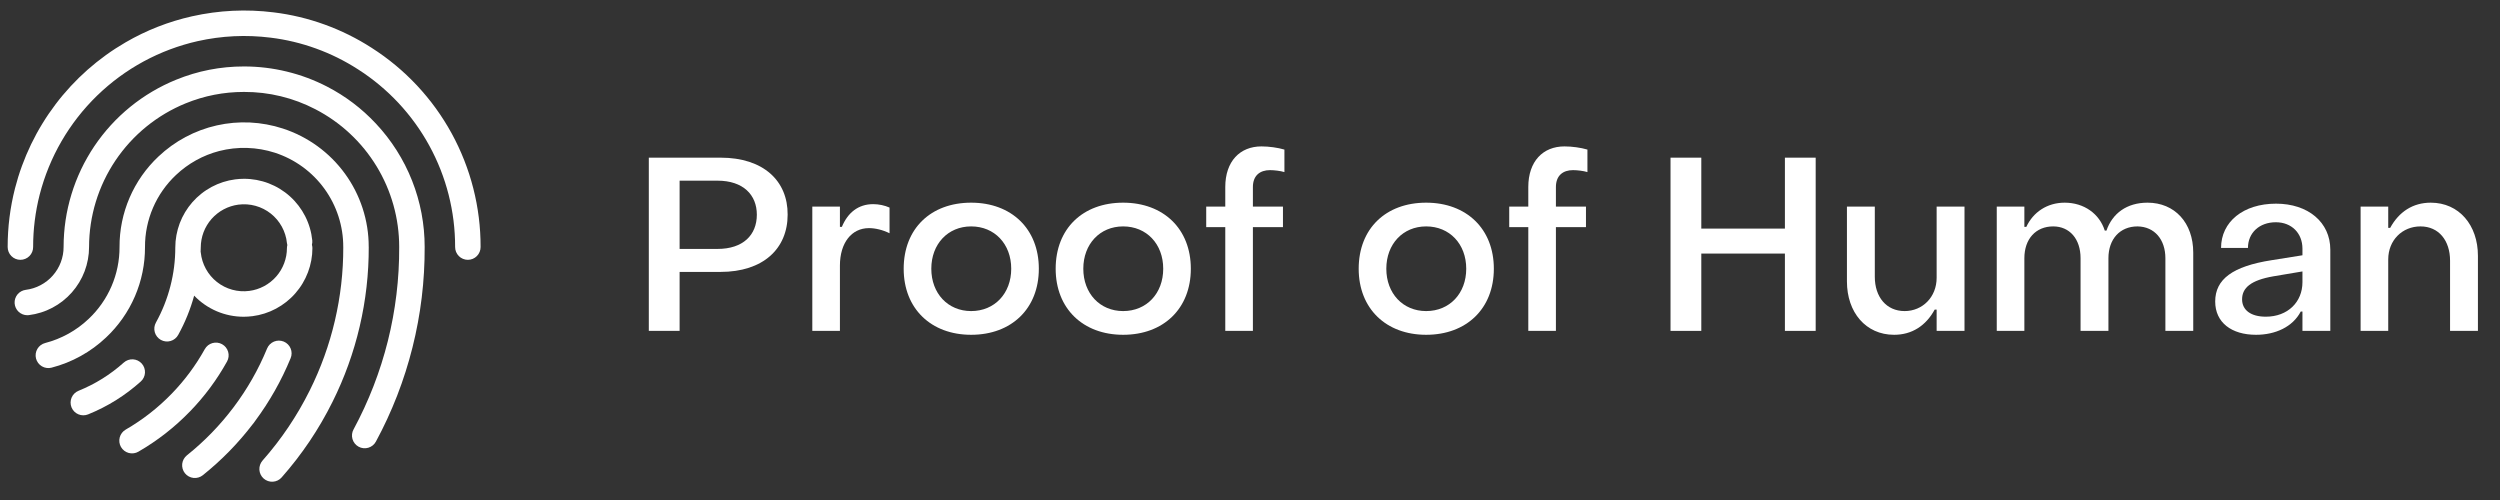
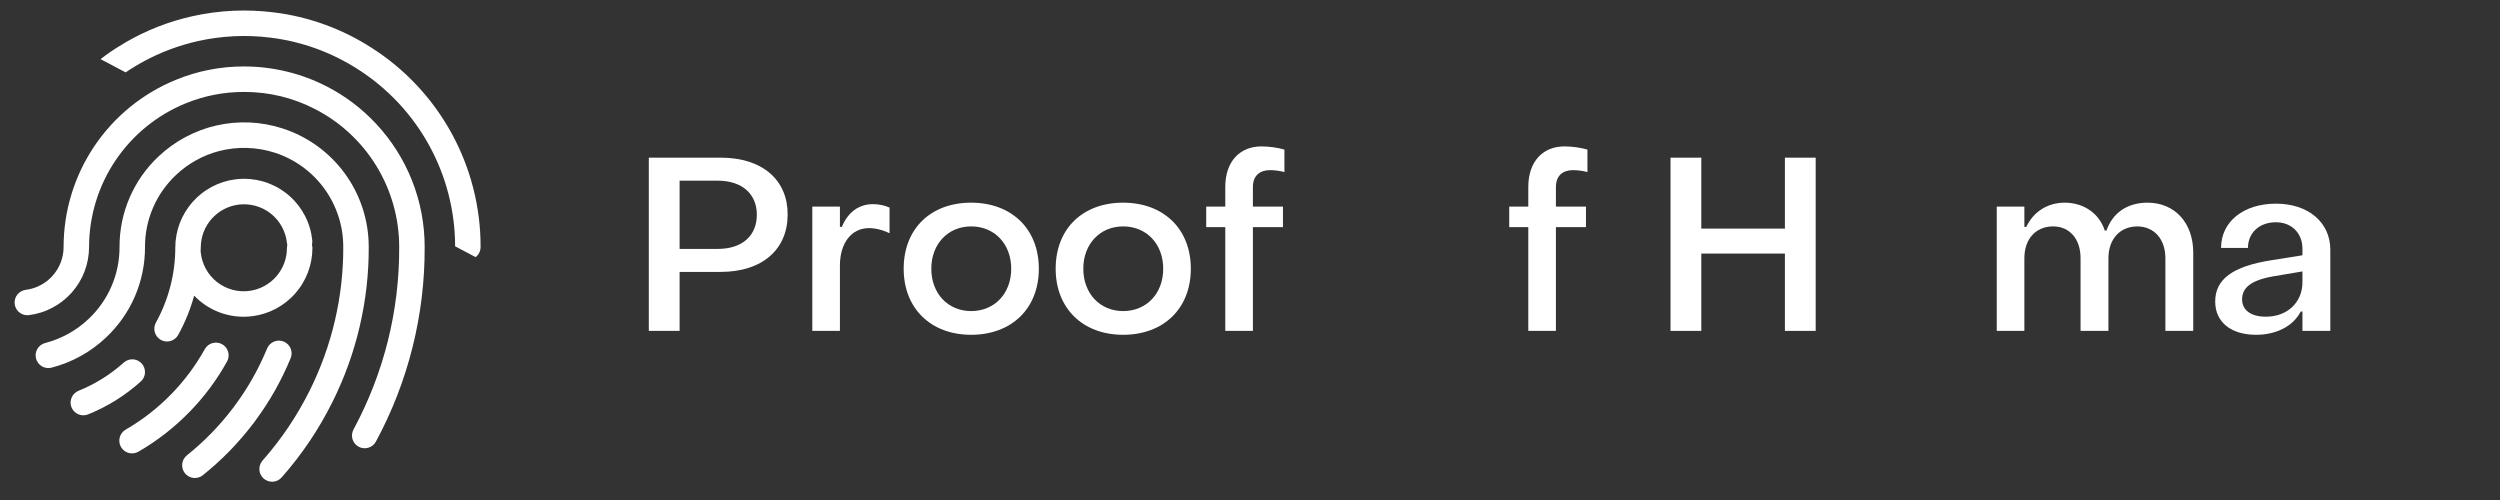
<svg xmlns="http://www.w3.org/2000/svg" width="1500" zoomAndPan="magnify" viewBox="0 0 1125 225" height="300" preserveAspectRatio="xMidYMid meet" version="1.0">
  <rect x="0" y="0" width="1125" height="225" fill="#333333" stroke="none" />
  <defs>
    <clipPath id="6f7b37caca">
-       <path d="M 3.523 4.578 L 216.473 4.578 L 216.473 117 L 3.523 117 Z M 3.523 4.578 " clip-rule="nonzero" />
+       <path d="M 3.523 4.578 L 216.473 4.578 L 216.473 117 Z M 3.523 4.578 " clip-rule="nonzero" />
    </clipPath>
  </defs>
  <path fill="#ffffff" d="M 291.965 148.898 L 305.824 148.898 L 305.824 122.363 L 324.191 122.363 C 343.438 122.363 354.438 111.902 354.438 96.602 C 354.543 81.406 343.551 70.949 324.297 70.949 L 291.965 70.949 Z M 305.824 112.016 L 305.824 81.301 L 322.875 81.301 C 334.418 81.301 340.578 87.676 340.578 96.602 C 340.578 105.742 334.418 112.016 322.875 112.016 Z M 305.824 112.016 " fill-opacity="1" fill-rule="nonzero" />
  <path fill="#ffffff" d="M 365.539 148.898 L 377.965 148.898 L 377.965 119.504 C 377.965 109.371 383.129 102.652 391.047 102.652 C 393.801 102.652 397.207 103.426 400.293 104.965 L 400.293 93.406 C 398.09 92.418 395.449 91.867 392.918 91.867 C 386.215 91.867 381.484 95.715 378.836 102.102 L 377.965 102.102 L 377.965 92.969 L 365.539 92.969 Z M 365.539 148.898 " fill-opacity="1" fill-rule="nonzero" />
  <path fill="#ffffff" d="M 437.016 150.656 C 455.164 150.656 467.477 138.883 467.477 120.93 C 467.477 102.988 455.164 91.203 437.016 91.203 C 418.863 91.203 406.656 102.871 406.656 120.93 C 406.656 138.883 418.977 150.656 437.016 150.656 Z M 437.016 139.984 C 426.562 139.984 419.09 132.047 419.09 120.93 C 419.09 109.809 426.562 101.883 437.016 101.883 C 447.57 101.883 455.051 109.809 455.051 120.93 C 455.051 132.047 447.57 139.984 437.016 139.984 Z M 437.016 139.984 " fill-opacity="1" fill-rule="nonzero" />
  <path fill="#ffffff" d="M 505.41 150.656 C 523.562 150.656 535.875 138.883 535.875 120.93 C 535.875 102.988 523.562 91.203 505.41 91.203 C 487.262 91.203 475.051 102.871 475.051 120.93 C 475.051 138.883 487.375 150.656 505.41 150.656 Z M 505.41 139.984 C 494.961 139.984 487.488 132.047 487.488 120.93 C 487.488 109.809 494.961 101.883 505.41 101.883 C 515.969 101.883 523.449 109.809 523.449 120.93 C 523.449 132.047 515.969 139.984 505.41 139.984 Z M 505.41 139.984 " fill-opacity="1" fill-rule="nonzero" />
  <path fill="#ffffff" d="M 551.375 148.898 L 563.805 148.898 L 563.805 102.215 L 577.332 102.215 L 577.332 92.969 L 563.805 92.969 L 563.805 84.16 C 563.805 78.98 566.992 76.559 571.504 76.559 C 573.371 76.559 576.23 76.891 577.988 77.441 L 577.988 67.312 C 575.023 66.438 571.059 65.883 567.648 65.883 C 557.977 65.883 551.375 72.594 551.375 84.16 L 551.375 92.969 L 542.797 92.969 L 542.797 102.215 L 551.375 102.215 Z M 551.375 148.898 " fill-opacity="1" fill-rule="nonzero" />
-   <path fill="#ffffff" d="M 641.77 150.656 C 659.918 150.656 672.23 138.883 672.23 120.93 C 672.23 102.988 659.918 91.203 641.77 91.203 C 623.617 91.203 611.41 102.871 611.41 120.93 C 611.41 138.883 623.73 150.656 641.77 150.656 Z M 641.77 139.984 C 631.316 139.984 623.844 132.047 623.844 120.93 C 623.844 109.809 631.316 101.883 641.77 101.883 C 652.324 101.883 659.805 109.809 659.805 120.93 C 659.805 132.047 652.324 139.984 641.77 139.984 Z M 641.77 139.984 " fill-opacity="1" fill-rule="nonzero" />
  <path fill="#ffffff" d="M 687.734 148.898 L 700.16 148.898 L 700.16 102.215 L 713.688 102.215 L 713.688 92.969 L 700.16 92.969 L 700.16 84.16 C 700.16 78.98 703.352 76.559 707.859 76.559 C 709.73 76.559 712.586 76.891 714.344 77.441 L 714.344 67.312 C 711.383 66.438 707.414 65.883 704.004 65.883 C 694.332 65.883 687.734 72.594 687.734 84.16 L 687.734 92.969 L 679.152 92.969 L 679.152 102.215 L 687.734 102.215 Z M 687.734 148.898 " fill-opacity="1" fill-rule="nonzero" />
  <path fill="#ffffff" d="M 751.734 148.898 L 765.586 148.898 L 765.586 114.105 L 803.207 114.105 L 803.207 148.898 L 817.055 148.898 L 817.055 70.949 L 803.207 70.949 L 803.207 102.871 L 765.586 102.871 L 765.586 70.949 L 751.734 70.949 Z M 751.734 148.898 " fill-opacity="1" fill-rule="nonzero" />
-   <path fill="#ffffff" d="M 852.348 150.656 C 860.379 150.656 866.645 146.59 870.613 139.32 L 871.488 139.32 L 871.488 148.898 L 884.027 148.898 L 884.027 92.969 L 871.488 92.969 L 871.488 125.008 C 871.488 133.703 865.109 139.984 857.086 139.984 C 848.836 139.984 843.664 133.598 843.664 124.57 L 843.664 92.969 L 831.121 92.969 L 831.121 126.66 C 831.121 140.535 839.59 150.656 852.348 150.656 Z M 852.348 150.656 " fill-opacity="1" fill-rule="nonzero" />
  <path fill="#ffffff" d="M 898.539 148.898 L 910.965 148.898 L 910.965 116.195 C 910.965 107.5 916.129 101.883 923.941 101.883 C 931.309 101.883 936.254 107.5 936.254 116.195 L 936.254 148.898 L 948.793 148.898 L 948.793 116.195 C 948.793 107.605 953.969 101.883 961.887 101.883 C 969.586 101.996 974.426 107.832 974.426 116.195 L 974.426 148.898 L 986.957 148.898 L 986.957 113.668 C 986.957 100.23 978.602 91.203 966.395 91.203 C 957.043 91.203 950.559 96.051 947.91 103.758 L 947.145 103.758 C 944.73 96.164 937.801 91.203 929.105 91.203 C 921.188 91.203 914.922 95.496 911.84 102.102 L 910.965 102.102 L 910.965 92.969 L 898.539 92.969 Z M 898.539 148.898 " fill-opacity="1" fill-rule="nonzero" />
  <path fill="#ffffff" d="M 1015.207 150.656 C 1023.895 150.656 1031.707 147.141 1035.332 140.203 L 1036.102 140.203 L 1036.102 148.898 L 1048.641 148.898 L 1048.641 112.348 C 1048.641 100.012 1038.637 91.648 1024.227 91.648 C 1009.492 91.648 999.477 99.793 999.477 111.578 L 1011.582 111.578 C 1011.582 104.746 1016.746 100.012 1024.121 100.012 C 1031.27 100.012 1036.102 104.965 1036.102 111.902 L 1036.102 114.875 L 1022.25 117.082 C 1004.652 119.828 996.84 125.664 996.84 135.688 C 996.84 145.152 1004.215 150.656 1015.207 150.656 Z M 1019.613 142.512 C 1012.898 142.512 1008.941 139.539 1008.941 134.691 C 1008.941 129.52 1012.898 126.109 1023.02 124.34 L 1036.102 122.145 L 1036.102 126.984 C 1036.102 135.906 1029.504 142.512 1019.613 142.512 Z M 1019.613 142.512 " fill-opacity="1" fill-rule="nonzero" />
-   <path fill="#ffffff" d="M 1062.273 148.898 L 1074.703 148.898 L 1074.703 116.746 C 1074.703 108.051 1081.082 101.883 1089.215 101.883 C 1097.465 101.883 1102.527 108.27 1102.527 117.301 L 1102.527 148.898 L 1115.066 148.898 L 1115.066 115.094 C 1115.066 101.332 1106.598 91.203 1093.84 91.203 C 1085.809 91.203 1079.543 95.277 1075.574 102.551 L 1074.703 102.551 L 1074.703 92.969 L 1062.273 92.969 Z M 1062.273 148.898 " fill-opacity="1" fill-rule="nonzero" />
  <g clip-path="url(#6f7b37caca)">
    <path fill="#ffffff" d="M 167.238 21.523 L 167.227 21.516 C 160.574 17.23 153.531 13.742 146.094 11.051 C 138.656 8.359 131.012 6.527 123.156 5.566 C 110.812 4.031 98.57 4.621 86.434 7.332 C 75.867 9.707 65.902 13.609 56.539 19.043 C 53.484 20.812 50.523 22.727 47.66 24.793 C 44.797 26.859 42.043 29.059 39.395 31.395 C 36.75 33.734 34.227 36.199 31.828 38.785 C 29.43 41.375 27.16 44.078 25.031 46.891 C 22.898 49.707 20.91 52.613 19.07 55.629 C 17.223 58.637 15.535 61.734 14 64.91 C 12.469 68.094 11.094 71.34 9.883 74.656 C 8.668 77.973 7.629 81.34 6.75 84.758 L 6.75 84.766 C 4.547 93.422 3.445 102.219 3.449 111.148 C 3.445 111.527 3.477 111.902 3.555 112.27 C 3.625 112.645 3.727 113.004 3.875 113.355 C 4.016 113.703 4.191 114.039 4.402 114.352 C 4.609 114.664 4.844 114.961 5.113 115.227 C 5.379 115.492 5.668 115.734 5.984 115.945 C 6.297 116.156 6.625 116.332 6.977 116.48 C 7.324 116.625 7.684 116.734 8.055 116.809 C 8.426 116.883 8.801 116.922 9.176 116.922 C 9.559 116.922 9.93 116.883 10.301 116.809 C 10.672 116.734 11.031 116.625 11.379 116.48 C 11.73 116.332 12.059 116.156 12.375 115.945 C 12.688 115.734 12.977 115.492 13.242 115.227 C 13.512 114.961 13.746 114.664 13.957 114.352 C 14.168 114.039 14.34 113.703 14.484 113.355 C 14.629 113.004 14.734 112.645 14.805 112.27 C 14.879 111.902 14.914 111.527 14.91 111.148 C 14.906 103.176 15.887 95.324 17.852 87.598 L 17.855 87.594 C 18.395 85.488 19.004 83.402 19.684 81.344 C 20.367 79.277 21.125 77.242 21.945 75.23 C 22.766 73.219 23.66 71.238 24.613 69.285 C 25.574 67.336 26.598 65.418 27.688 63.539 C 28.777 61.66 29.934 59.816 31.148 58.02 C 32.363 56.215 33.641 54.461 34.977 52.746 C 36.316 51.031 37.707 49.367 39.16 47.75 C 40.613 46.129 42.117 44.562 43.676 43.047 C 45.23 41.535 46.844 40.074 48.5 38.672 C 50.16 37.266 51.863 35.918 53.617 34.633 C 55.367 33.344 57.16 32.121 58.996 30.953 C 60.832 29.789 62.707 28.691 64.613 27.656 C 66.527 26.621 68.473 25.652 70.445 24.75 C 72.426 23.848 74.43 23.012 76.465 22.25 C 78.5 21.484 80.559 20.789 82.641 20.168 C 84.723 19.543 86.82 18.992 88.941 18.516 C 99.785 16.094 110.715 15.57 121.734 16.941 C 128.742 17.797 135.555 19.43 142.191 21.832 C 148.824 24.23 155.109 27.34 161.039 31.16 L 161.043 31.16 C 164.391 33.297 167.59 35.629 170.645 38.168 C 173.695 40.703 176.578 43.422 179.289 46.316 C 182 49.219 184.516 52.273 186.844 55.488 C 189.172 58.707 191.289 62.055 193.191 65.539 C 195.098 69.02 196.773 72.609 198.23 76.301 C 199.684 79.996 200.898 83.762 201.879 87.609 C 202.855 91.457 203.594 95.348 204.082 99.285 C 204.57 103.227 204.812 107.176 204.805 111.148 C 204.801 111.527 204.836 111.902 204.906 112.27 C 204.98 112.645 205.086 113.004 205.23 113.355 C 205.375 113.703 205.551 114.039 205.758 114.352 C 205.969 114.664 206.203 114.961 206.469 115.227 C 206.738 115.492 207.023 115.734 207.336 115.945 C 207.652 116.156 207.984 116.332 208.336 116.48 C 208.684 116.625 209.039 116.734 209.414 116.809 C 209.785 116.883 210.156 116.922 210.535 116.922 C 210.914 116.922 211.289 116.883 211.66 116.809 C 212.027 116.734 212.391 116.625 212.738 116.48 C 213.09 116.332 213.418 116.156 213.73 115.945 C 214.043 115.734 214.336 115.492 214.602 115.227 C 214.871 114.961 215.105 114.664 215.312 114.352 C 215.523 114.039 215.699 113.703 215.84 113.355 C 215.984 113.004 216.09 112.645 216.16 112.27 C 216.234 111.902 216.27 111.527 216.266 111.148 C 216.27 108.926 216.207 106.707 216.07 104.488 C 215.934 102.273 215.734 100.062 215.457 97.855 C 215.184 95.652 214.84 93.461 214.43 91.277 C 214.016 89.094 213.535 86.926 212.988 84.773 C 212.438 82.621 211.828 80.488 211.145 78.375 C 210.461 76.262 209.711 74.168 208.898 72.102 C 208.086 70.035 207.207 67.996 206.266 65.984 C 205.324 63.969 204.32 61.992 203.258 60.043 C 202.188 58.094 201.062 56.18 199.875 54.301 C 198.688 52.426 197.445 50.582 196.145 48.781 C 194.844 46.984 193.488 45.227 192.07 43.512 C 190.66 41.801 189.195 40.129 187.68 38.504 C 186.16 36.887 184.594 35.309 182.977 33.785 C 181.363 32.262 179.699 30.789 177.992 29.371 C 176.281 27.953 174.531 26.586 172.738 25.277 C 170.941 23.969 169.109 22.719 167.238 21.523 Z M 167.238 21.523 " fill-opacity="1" fill-rule="nonzero" />
  </g>
  <path fill="#ffffff" d="M 169.133 55.594 C 162.762 48.785 155.434 43.242 147.152 38.957 L 147.145 38.953 C 141.379 35.984 135.344 33.734 129.039 32.207 C 122.738 30.676 116.344 29.91 109.855 29.906 L 109.73 29.906 C 99.184 29.91 89.023 31.898 79.262 35.875 L 79.25 35.879 C 77.395 36.637 75.562 37.461 73.766 38.348 C 71.969 39.242 70.207 40.199 68.484 41.219 C 66.754 42.238 65.07 43.324 63.422 44.469 C 61.777 45.617 60.172 46.824 58.617 48.09 C 57.062 49.355 55.555 50.676 54.094 52.051 C 52.633 53.43 51.23 54.859 49.879 56.336 C 48.523 57.82 47.227 59.348 45.988 60.926 C 44.746 62.504 43.566 64.125 42.445 65.789 C 41.328 67.449 40.273 69.156 39.281 70.898 C 38.285 72.641 37.355 74.418 36.492 76.23 C 35.637 78.043 34.84 79.883 34.113 81.754 C 33.391 83.625 32.734 85.52 32.152 87.438 C 31.566 89.352 31.051 91.293 30.609 93.25 C 30.168 95.203 29.797 97.176 29.504 99.16 C 29.207 101.145 28.988 103.137 28.84 105.137 C 28.691 107.141 28.617 109.141 28.617 111.148 C 28.617 112.324 28.512 113.488 28.301 114.641 C 28.086 115.797 27.773 116.926 27.359 118.023 C 26.941 119.121 26.43 120.168 25.824 121.176 C 25.219 122.184 24.523 123.125 23.75 124.004 C 22.973 124.887 22.125 125.688 21.203 126.414 C 20.277 127.141 19.297 127.777 18.258 128.324 C 17.223 128.875 16.141 129.324 15.02 129.68 C 13.906 130.031 12.762 130.281 11.598 130.426 C 11.238 130.473 10.887 130.551 10.543 130.664 C 10.195 130.77 9.867 130.914 9.551 131.09 C 9.234 131.262 8.934 131.461 8.656 131.695 C 8.379 131.922 8.125 132.176 7.891 132.457 C 7.66 132.73 7.461 133.031 7.285 133.344 C 7.109 133.66 6.965 133.988 6.855 134.332 C 6.742 134.676 6.66 135.027 6.613 135.387 C 6.57 135.746 6.559 136.109 6.578 136.465 C 6.602 136.828 6.656 137.184 6.746 137.535 C 6.836 137.883 6.957 138.223 7.113 138.551 C 7.266 138.875 7.449 139.184 7.656 139.48 C 7.871 139.77 8.109 140.043 8.371 140.289 C 8.637 140.535 8.918 140.758 9.223 140.949 C 9.527 141.145 9.848 141.309 10.184 141.445 C 10.52 141.578 10.863 141.68 11.219 141.746 C 11.574 141.812 11.934 141.848 12.297 141.848 C 12.535 141.848 12.77 141.836 13.004 141.805 C 13.93 141.688 14.848 141.531 15.758 141.332 C 16.668 141.133 17.566 140.895 18.457 140.613 C 19.344 140.336 20.219 140.012 21.078 139.656 C 21.938 139.297 22.777 138.898 23.602 138.465 C 24.43 138.027 25.227 137.555 26.012 137.047 C 26.793 136.539 27.547 136 28.277 135.422 C 29.012 134.844 29.715 134.238 30.391 133.598 C 31.07 132.961 31.719 132.289 32.332 131.594 C 32.949 130.895 33.535 130.168 34.086 129.414 C 34.637 128.664 35.152 127.891 35.637 127.094 C 36.117 126.297 36.562 125.48 36.969 124.641 C 37.375 123.801 37.746 122.949 38.074 122.078 C 38.402 121.207 38.695 120.32 38.945 119.422 C 39.195 118.527 39.402 117.617 39.57 116.703 C 39.738 115.785 39.867 114.867 39.953 113.938 C 40.035 113.012 40.078 112.082 40.078 111.148 C 40.078 109.426 40.145 107.703 40.273 105.984 C 40.402 104.27 40.594 102.559 40.848 100.855 C 41.102 99.148 41.422 97.457 41.801 95.777 C 42.18 94.098 42.621 92.434 43.125 90.785 C 43.629 89.137 44.195 87.508 44.816 85.902 C 45.441 84.297 46.121 82.719 46.863 81.16 C 47.605 79.605 48.402 78.078 49.254 76.582 C 50.109 75.086 51.016 73.625 51.977 72.195 C 52.941 70.762 53.953 69.371 55.016 68.02 C 56.082 66.664 57.195 65.348 58.355 64.078 C 59.52 62.805 60.727 61.578 61.977 60.395 C 63.23 59.215 64.523 58.078 65.859 56.992 C 67.199 55.902 68.57 54.867 69.988 53.879 C 71.398 52.895 72.848 51.965 74.332 51.082 C 75.812 50.207 77.324 49.383 78.867 48.617 C 80.41 47.848 81.98 47.145 83.578 46.492 L 83.582 46.492 C 91.969 43.078 100.691 41.371 109.746 41.371 L 109.805 41.367 L 109.859 41.371 C 115.43 41.355 120.926 42 126.34 43.316 C 131.754 44.625 136.934 46.57 141.883 49.137 C 144.715 50.602 147.434 52.25 150.039 54.082 C 152.645 55.914 155.113 57.922 157.441 60.09 C 159.777 62.266 161.945 64.586 163.961 67.055 C 165.973 69.527 167.805 72.121 169.465 74.844 C 171.121 77.566 172.586 80.387 173.855 83.312 C 175.125 86.23 176.188 89.227 177.051 92.297 C 177.91 95.367 178.559 98.477 178.988 101.633 C 179.422 104.789 179.641 107.961 179.637 111.148 C 179.672 118.281 179.262 125.387 178.406 132.465 C 177.551 139.547 176.262 146.547 174.531 153.465 C 172.797 160.383 170.645 167.168 168.062 173.812 C 165.484 180.461 162.5 186.926 159.113 193.199 C 158.93 193.531 158.777 193.875 158.66 194.234 C 158.547 194.59 158.465 194.961 158.426 195.336 C 158.379 195.711 158.375 196.09 158.406 196.461 C 158.441 196.84 158.508 197.211 158.613 197.574 C 158.715 197.938 158.855 198.285 159.027 198.621 C 159.203 198.957 159.406 199.27 159.641 199.566 C 159.879 199.859 160.145 200.133 160.43 200.375 C 160.719 200.617 161.027 200.832 161.359 201.012 C 161.691 201.195 162.035 201.34 162.398 201.457 C 162.758 201.566 163.125 201.645 163.504 201.688 C 163.879 201.727 164.254 201.727 164.633 201.695 C 165.004 201.66 165.375 201.594 165.738 201.484 C 166.098 201.375 166.449 201.238 166.781 201.059 C 167.117 200.883 167.434 200.68 167.727 200.441 C 168.02 200.203 168.289 199.938 168.527 199.648 C 168.77 199.355 168.977 199.047 169.156 198.715 C 172.781 192.02 175.965 185.121 178.723 178.027 C 181.477 170.93 183.781 163.691 185.629 156.309 C 187.477 148.926 188.863 141.457 189.777 133.902 C 190.691 126.344 191.129 118.762 191.098 111.148 C 191.102 106.035 190.625 100.969 189.676 95.941 C 188.719 90.918 187.305 86.031 185.422 81.273 C 183.543 76.52 181.23 71.98 178.492 67.664 C 175.754 63.344 172.633 59.32 169.133 55.594 Z M 169.133 55.594 " fill-opacity="1" fill-rule="nonzero" />
  <path fill="#ffffff" d="M 165.934 111.148 C 165.934 111.102 165.922 111.059 165.918 111.012 C 165.918 109.547 165.863 108.086 165.75 106.625 C 165.633 105.164 165.461 103.711 165.23 102.266 C 165 100.816 164.715 99.383 164.371 97.957 C 164.027 96.535 163.629 95.125 163.18 93.734 C 162.723 92.34 162.215 90.965 161.656 89.613 C 161.094 88.262 160.484 86.934 159.816 85.625 C 159.148 84.324 158.438 83.047 157.672 81.797 C 156.906 80.547 156.09 79.332 155.227 78.145 C 154.371 76.961 153.461 75.812 152.508 74.699 C 151.559 73.586 150.562 72.512 149.531 71.477 C 148.496 70.441 147.418 69.449 146.305 68.496 C 145.191 67.543 144.039 66.641 142.855 65.777 C 141.672 64.918 140.457 64.105 139.203 63.34 C 137.957 62.574 136.68 61.859 135.371 61.195 C 134.07 60.527 132.738 59.914 131.387 59.355 C 130.031 58.793 128.66 58.289 127.27 57.836 C 124.879 57.055 122.453 56.438 119.98 55.988 C 117.508 55.531 115.016 55.242 112.508 55.125 C 109.996 55.008 107.492 55.055 104.988 55.273 C 102.488 55.492 100.008 55.879 97.559 56.43 C 95.109 56.98 92.703 57.691 90.352 58.566 C 87.996 59.445 85.711 60.473 83.492 61.656 C 81.277 62.836 79.148 64.16 77.109 65.629 C 75.07 67.102 73.141 68.699 71.316 70.422 C 68.535 73.039 66.051 75.902 63.859 79.023 C 61.672 82.145 59.824 85.461 58.312 88.965 C 56.805 92.469 55.668 96.086 54.906 99.824 C 54.145 103.559 53.773 107.336 53.789 111.152 C 53.801 114.184 53.504 117.184 52.895 120.156 C 52.289 123.133 51.387 126.012 50.184 128.801 C 48.984 131.586 47.516 134.223 45.77 136.703 C 44.031 139.188 42.051 141.469 39.84 143.547 C 37.098 146.145 34.074 148.355 30.773 150.188 C 27.469 152.016 23.988 153.406 20.332 154.355 C 19.965 154.445 19.613 154.574 19.273 154.738 C 18.938 154.898 18.617 155.094 18.316 155.32 C 18.016 155.543 17.738 155.801 17.488 156.078 C 17.234 156.359 17.016 156.66 16.824 156.988 C 16.633 157.312 16.473 157.652 16.352 158.004 C 16.227 158.359 16.137 158.723 16.086 159.098 C 16.035 159.469 16.016 159.844 16.035 160.219 C 16.055 160.594 16.117 160.965 16.207 161.328 C 16.301 161.691 16.43 162.047 16.594 162.387 C 16.758 162.723 16.953 163.043 17.176 163.348 C 17.402 163.645 17.656 163.922 17.938 164.172 C 18.219 164.422 18.52 164.645 18.84 164.836 C 19.168 165.027 19.508 165.184 19.859 165.309 C 20.215 165.434 20.582 165.523 20.953 165.574 C 21.324 165.629 21.699 165.645 22.074 165.625 C 22.449 165.602 22.824 165.547 23.184 165.453 C 27.781 164.266 32.16 162.516 36.316 160.215 C 40.473 157.918 44.273 155.133 47.723 151.871 C 50.5 149.262 52.988 146.391 55.176 143.27 C 57.367 140.148 59.215 136.836 60.723 133.332 C 62.23 129.828 63.367 126.211 64.129 122.473 C 64.891 118.734 65.262 114.965 65.25 111.148 C 65.238 108.113 65.535 105.109 66.141 102.137 C 66.75 99.164 67.652 96.285 68.852 93.5 C 70.051 90.707 71.523 88.07 73.266 85.59 C 75.008 83.105 76.984 80.824 79.195 78.746 C 81.93 76.164 84.938 73.957 88.227 72.129 C 91.512 70.305 94.977 68.918 98.613 67.965 C 102.75 66.906 106.949 66.438 111.219 66.57 C 115.488 66.699 119.652 67.422 123.715 68.73 C 124.824 69.094 125.918 69.496 126.996 69.945 C 128.074 70.391 129.137 70.879 130.176 71.41 C 131.215 71.941 132.23 72.512 133.23 73.125 C 134.223 73.73 135.195 74.383 136.137 75.07 C 137.082 75.754 137.996 76.477 138.883 77.234 C 139.773 77.992 140.625 78.789 141.453 79.613 C 142.277 80.438 143.07 81.297 143.828 82.188 C 144.586 83.074 145.305 83.992 145.988 84.934 C 146.676 85.879 147.324 86.852 147.93 87.848 C 148.539 88.844 149.113 89.863 149.637 90.902 C 150.168 91.945 150.652 93.004 151.102 94.086 C 151.547 95.164 151.949 96.258 152.309 97.371 C 152.668 98.48 152.98 99.605 153.254 100.738 C 153.523 101.875 153.75 103.02 153.93 104.176 C 154.113 105.328 154.246 106.488 154.336 107.652 C 154.426 108.812 154.465 109.98 154.465 111.148 L 154.473 111.211 C 154.5 122.398 153.238 133.441 150.691 144.336 C 148.141 155.227 144.371 165.68 139.383 175.695 L 139.379 175.703 C 133.688 187.152 126.613 197.664 118.148 207.246 C 117.898 207.531 117.68 207.832 117.492 208.16 C 117.301 208.484 117.145 208.828 117.023 209.184 C 116.898 209.535 116.812 209.902 116.766 210.277 C 116.711 210.648 116.699 211.023 116.723 211.398 C 116.746 211.773 116.805 212.145 116.902 212.508 C 116.996 212.871 117.125 213.223 117.293 213.562 C 117.457 213.902 117.656 214.219 117.883 214.52 C 118.113 214.816 118.367 215.094 118.648 215.344 C 118.93 215.59 119.238 215.809 119.562 216 C 119.887 216.188 120.227 216.344 120.586 216.469 C 120.938 216.59 121.305 216.676 121.68 216.727 C 122.051 216.777 122.426 216.789 122.805 216.766 C 123.176 216.742 123.547 216.684 123.91 216.586 C 124.273 216.488 124.625 216.359 124.965 216.195 C 125.301 216.027 125.621 215.828 125.922 215.602 C 126.219 215.375 126.492 215.121 126.742 214.836 C 135.871 204.5 143.508 193.152 149.641 180.809 L 149.648 180.797 C 152.336 175.406 154.699 169.883 156.742 164.215 C 158.785 158.551 160.488 152.785 161.859 146.922 C 163.23 141.059 164.258 135.137 164.938 129.152 C 165.621 123.172 165.953 117.172 165.934 111.148 Z M 165.934 111.148 " fill-opacity="1" fill-rule="nonzero" />
  <path fill="#ffffff" d="M 114.848 189.387 C 121.332 180.648 126.641 171.25 130.785 161.191 C 130.934 160.844 131.039 160.484 131.113 160.117 C 131.188 159.746 131.223 159.375 131.223 159 C 131.223 158.621 131.188 158.25 131.113 157.879 C 131.035 157.508 130.93 157.152 130.781 156.805 C 130.637 156.457 130.461 156.129 130.254 155.812 C 130.043 155.5 129.805 155.211 129.539 154.949 C 129.27 154.68 128.984 154.441 128.668 154.234 C 128.355 154.023 128.023 153.848 127.676 153.703 C 127.328 153.562 126.969 153.453 126.602 153.383 C 126.23 153.309 125.859 153.27 125.48 153.273 C 125.102 153.273 124.734 153.312 124.363 153.387 C 123.992 153.461 123.637 153.57 123.289 153.715 C 122.941 153.855 122.609 154.035 122.297 154.246 C 121.984 154.453 121.699 154.695 121.43 154.961 C 121.164 155.227 120.93 155.52 120.719 155.832 C 120.512 156.145 120.336 156.477 120.191 156.824 C 116.305 166.258 111.293 175.055 105.156 183.211 C 99.055 191.324 92.039 198.555 84.105 204.898 C 83.816 205.133 83.547 205.395 83.305 205.684 C 83.062 205.969 82.848 206.281 82.668 206.609 C 82.488 206.938 82.34 207.285 82.227 207.645 C 82.113 208 82.035 208.367 81.992 208.742 C 81.953 209.113 81.949 209.488 81.98 209.863 C 82.012 210.238 82.078 210.609 82.188 210.965 C 82.293 211.328 82.43 211.676 82.602 212.012 C 82.777 212.344 82.98 212.66 83.215 212.953 C 83.449 213.246 83.711 213.512 84 213.758 C 84.285 214 84.598 214.211 84.926 214.391 C 85.258 214.574 85.602 214.719 85.961 214.836 C 86.316 214.949 86.684 215.027 87.059 215.066 C 87.43 215.109 87.805 215.113 88.18 215.078 C 88.555 215.047 88.926 214.977 89.285 214.871 C 89.645 214.77 89.992 214.629 90.328 214.457 C 90.66 214.281 90.977 214.082 91.27 213.848 C 99.719 207.082 107.23 199.398 113.797 190.793 C 113.832 190.758 113.859 190.715 113.891 190.68 C 113.977 190.594 114.043 190.5 114.117 190.414 C 114.344 190.152 114.543 189.871 114.719 189.574 C 114.754 189.508 114.812 189.453 114.848 189.387 Z M 114.848 189.387 " fill-opacity="1" fill-rule="nonzero" />
  <path fill="#ffffff" d="M 85.535 185.098 C 92.074 178.352 97.621 170.871 102.18 162.656 C 102.363 162.328 102.512 161.984 102.621 161.629 C 102.734 161.27 102.812 160.902 102.855 160.531 C 102.895 160.156 102.898 159.789 102.867 159.41 C 102.836 159.035 102.77 158.672 102.664 158.312 C 102.559 157.949 102.422 157.602 102.25 157.27 C 102.078 156.938 101.871 156.625 101.641 156.332 C 101.406 156.039 101.148 155.77 100.859 155.531 C 100.57 155.289 100.266 155.074 99.938 154.891 C 99.613 154.707 99.27 154.562 98.91 154.445 C 98.555 154.332 98.191 154.254 97.816 154.207 C 97.445 154.168 97.074 154.16 96.699 154.188 C 96.324 154.219 95.957 154.285 95.598 154.387 C 95.234 154.488 94.887 154.625 94.555 154.797 C 94.219 154.965 93.906 155.168 93.609 155.398 C 93.316 155.629 93.047 155.887 92.805 156.176 C 92.562 156.461 92.344 156.766 92.164 157.09 C 88.09 164.426 83.141 171.098 77.305 177.121 L 77.293 177.133 C 71.129 183.496 64.219 188.898 56.547 193.328 C 56.223 193.516 55.918 193.738 55.637 193.984 C 55.352 194.234 55.094 194.504 54.867 194.805 C 54.637 195.102 54.441 195.422 54.273 195.758 C 54.105 196.098 53.973 196.449 53.879 196.809 C 53.781 197.172 53.719 197.543 53.695 197.918 C 53.668 198.293 53.684 198.668 53.73 199.043 C 53.781 199.414 53.867 199.777 53.984 200.137 C 54.105 200.492 54.262 200.832 54.449 201.16 C 54.641 201.484 54.855 201.789 55.105 202.07 C 55.352 202.355 55.625 202.613 55.922 202.84 C 56.223 203.07 56.539 203.266 56.879 203.434 C 57.215 203.598 57.566 203.734 57.93 203.832 C 58.297 203.926 58.664 203.988 59.039 204.012 C 59.414 204.035 59.789 204.023 60.164 203.977 C 60.535 203.926 60.898 203.84 61.258 203.723 C 61.609 203.598 61.953 203.445 62.281 203.258 C 70.867 198.293 78.613 192.246 85.512 185.117 Z M 85.535 185.098 " fill-opacity="1" fill-rule="nonzero" />
  <path fill="#ffffff" d="M 63.789 163.602 C 63.539 163.32 63.262 163.066 62.965 162.844 C 62.66 162.613 62.34 162.418 62 162.254 C 61.664 162.094 61.309 161.965 60.945 161.871 C 60.582 161.777 60.211 161.723 59.832 161.699 C 59.461 161.68 59.086 161.695 58.715 161.746 C 58.34 161.805 57.977 161.891 57.621 162.016 C 57.27 162.141 56.93 162.297 56.602 162.492 C 56.277 162.68 55.977 162.902 55.695 163.156 C 49.656 168.566 42.879 172.797 35.363 175.844 C 35.012 175.984 34.68 176.16 34.363 176.363 C 34.043 176.57 33.754 176.805 33.484 177.07 C 33.215 177.332 32.973 177.617 32.758 177.934 C 32.547 178.242 32.367 178.57 32.223 178.918 C 32.074 179.266 31.961 179.625 31.883 179.992 C 31.809 180.363 31.766 180.738 31.762 181.113 C 31.758 181.492 31.793 181.863 31.863 182.234 C 31.934 182.605 32.043 182.965 32.18 183.312 C 32.324 183.664 32.5 183.996 32.707 184.312 C 32.914 184.629 33.148 184.918 33.414 185.188 C 33.68 185.457 33.969 185.695 34.281 185.906 C 34.594 186.117 34.922 186.297 35.27 186.441 C 35.617 186.59 35.977 186.699 36.344 186.777 C 36.715 186.852 37.086 186.891 37.465 186.891 C 37.844 186.895 38.215 186.859 38.586 186.785 C 38.957 186.715 39.316 186.605 39.664 186.465 C 48.418 182.922 56.312 177.996 63.34 171.691 C 63.621 171.441 63.875 171.164 64.102 170.863 C 64.324 170.566 64.52 170.242 64.684 169.902 C 64.844 169.562 64.977 169.211 65.07 168.852 C 65.164 168.484 65.219 168.113 65.242 167.738 C 65.258 167.363 65.246 166.992 65.191 166.617 C 65.141 166.242 65.051 165.883 64.926 165.527 C 64.801 165.172 64.645 164.832 64.453 164.508 C 64.262 164.184 64.039 163.879 63.789 163.602 Z M 63.789 163.602 " fill-opacity="1" fill-rule="nonzero" />
  <path fill="#ffffff" d="M 140.523 108.188 C 140.426 107.242 140.289 106.309 140.109 105.379 C 139.93 104.453 139.703 103.531 139.438 102.621 C 139.176 101.715 138.867 100.82 138.52 99.941 C 138.168 99.059 137.785 98.195 137.355 97.352 C 136.93 96.508 136.465 95.688 135.961 94.883 C 135.457 94.082 134.918 93.305 134.344 92.555 C 133.77 91.805 133.16 91.078 132.52 90.383 C 131.879 89.684 131.207 89.02 130.504 88.391 C 129.801 87.754 129.07 87.152 128.312 86.586 C 127.555 86.023 126.773 85.492 125.965 84.996 C 125.16 84.504 124.332 84.047 123.48 83.629 C 122.633 83.211 121.766 82.832 120.883 82.492 C 120 82.152 119.102 81.859 118.191 81.605 C 117.281 81.348 116.355 81.133 115.426 80.961 C 114.492 80.793 113.559 80.668 112.617 80.582 C 111.676 80.496 110.73 80.453 109.781 80.457 C 108.461 80.461 107.141 80.547 105.828 80.719 C 104.902 80.84 103.992 81 103.086 81.199 C 102.18 81.402 101.281 81.645 100.398 81.93 C 99.516 82.215 98.645 82.535 97.785 82.895 C 96.93 83.258 96.094 83.656 95.277 84.094 C 94.457 84.531 93.656 85.004 92.879 85.516 C 92.102 86.023 91.352 86.562 90.625 87.141 C 89.895 87.719 89.195 88.324 88.52 88.965 C 87.844 89.602 87.203 90.273 86.59 90.969 C 85.973 91.668 85.395 92.395 84.848 93.141 C 84.297 93.891 83.785 94.664 83.309 95.457 C 82.828 96.254 82.387 97.07 81.98 97.91 C 81.574 98.746 81.211 99.598 80.879 100.461 C 80.551 101.332 80.266 102.215 80.016 103.109 C 79.77 104.004 79.559 104.91 79.391 105.82 C 79.223 106.738 79.094 107.656 79.008 108.582 C 78.926 109.504 78.883 110.43 78.883 111.359 C 78.883 117.266 78.148 123.082 76.668 128.805 C 75.191 134.523 73.027 139.969 70.172 145.141 C 69.984 145.469 69.836 145.812 69.719 146.172 C 69.602 146.531 69.52 146.898 69.477 147.273 C 69.43 147.648 69.422 148.023 69.457 148.402 C 69.488 148.777 69.551 149.148 69.656 149.512 C 69.758 149.871 69.895 150.223 70.07 150.559 C 70.242 150.895 70.441 151.211 70.68 151.504 C 70.914 151.801 71.176 152.07 71.461 152.316 C 71.75 152.562 72.059 152.773 72.391 152.957 C 72.719 153.141 73.066 153.289 73.422 153.402 C 73.781 153.516 74.152 153.594 74.523 153.641 C 74.902 153.68 75.273 153.684 75.652 153.656 C 76.031 153.621 76.395 153.555 76.762 153.449 C 77.125 153.344 77.473 153.203 77.809 153.031 C 78.145 152.855 78.457 152.656 78.754 152.414 C 79.047 152.18 79.316 151.918 79.559 151.629 C 79.801 151.34 80.012 151.031 80.195 150.699 C 83.285 145.098 85.68 139.207 87.371 133.035 C 88.812 134.539 90.387 135.883 92.102 137.07 C 93.816 138.254 95.637 139.254 97.551 140.074 C 99.469 140.887 101.449 141.504 103.492 141.918 C 105.535 142.332 107.602 142.539 109.684 142.535 C 110.973 142.531 112.262 142.445 113.543 142.281 C 113.574 142.277 113.605 142.281 113.637 142.273 C 114.562 142.152 115.477 141.992 116.379 141.793 C 117.285 141.59 118.184 141.348 119.07 141.062 C 119.953 140.777 120.824 140.457 121.68 140.098 C 122.535 139.734 123.371 139.332 124.191 138.898 C 125.008 138.461 125.809 137.988 126.586 137.477 C 127.363 136.969 128.117 136.43 128.844 135.855 C 129.574 135.273 130.273 134.664 130.949 134.027 C 131.621 133.391 132.262 132.719 132.875 132.023 C 133.492 131.324 134.07 130.598 134.617 129.852 C 135.168 129.102 135.68 128.328 136.156 127.535 C 136.637 126.738 137.078 125.922 137.484 125.082 C 137.891 124.25 138.254 123.395 138.586 122.527 C 138.914 121.66 139.199 120.777 139.449 119.883 C 139.699 118.988 139.906 118.086 140.074 117.172 C 140.242 116.254 140.371 115.336 140.457 114.414 C 140.539 113.488 140.582 112.562 140.582 111.633 C 140.574 111.125 140.504 110.629 140.363 110.137 C 140.531 109.496 140.582 108.848 140.523 108.188 Z M 112.184 130.906 C 111.539 130.992 110.898 131.039 110.25 131.062 C 109.602 131.082 108.957 131.07 108.312 131.023 C 107.668 130.98 107.023 130.902 106.387 130.793 C 105.746 130.684 105.117 130.543 104.492 130.371 C 103.871 130.199 103.258 129.996 102.652 129.762 C 102.051 129.531 101.457 129.266 100.883 128.977 C 100.305 128.684 99.742 128.363 99.199 128.012 C 98.652 127.664 98.125 127.289 97.617 126.887 C 97.109 126.488 96.625 126.062 96.156 125.609 C 95.695 125.16 95.254 124.688 94.836 124.195 C 94.418 123.703 94.027 123.188 93.66 122.652 C 93.293 122.117 92.953 121.57 92.645 121 C 92.332 120.434 92.051 119.852 91.797 119.258 C 91.543 118.664 91.316 118.055 91.129 117.438 C 90.934 116.82 90.773 116.195 90.641 115.562 C 90.512 114.926 90.414 114.289 90.348 113.645 C 90.336 113.531 90.297 113.434 90.281 113.324 C 90.297 112.668 90.344 112.016 90.344 111.359 C 90.348 110.191 90.453 109.031 90.664 107.879 C 90.875 106.727 91.188 105.605 91.598 104.508 C 92.012 103.414 92.52 102.363 93.125 101.363 C 93.727 100.359 94.414 99.418 95.188 98.535 C 95.961 97.66 96.809 96.855 97.723 96.129 C 98.641 95.402 99.617 94.766 100.652 94.211 C 101.68 93.664 102.758 93.207 103.871 92.852 C 104.984 92.492 106.125 92.238 107.281 92.086 C 107.926 92.004 108.57 91.953 109.219 91.934 C 109.863 91.91 110.508 91.926 111.156 91.973 C 111.801 92.016 112.445 92.09 113.082 92.203 C 113.719 92.312 114.348 92.449 114.973 92.625 C 115.598 92.797 116.211 92.996 116.812 93.23 C 117.418 93.465 118.008 93.727 118.586 94.02 C 119.16 94.312 119.727 94.633 120.27 94.98 C 120.816 95.332 121.344 95.707 121.852 96.109 C 122.355 96.508 122.844 96.934 123.309 97.387 C 123.773 97.832 124.215 98.309 124.633 98.801 C 125.051 99.293 125.441 99.809 125.809 100.344 C 126.176 100.879 126.516 101.426 126.824 101.992 C 127.137 102.562 127.418 103.145 127.672 103.738 C 127.926 104.336 128.148 104.941 128.34 105.559 C 128.535 106.176 128.695 106.805 128.828 107.434 C 128.953 108.07 129.055 108.707 129.117 109.355 C 129.156 109.664 129.215 109.973 129.301 110.277 C 129.188 110.723 129.129 111.172 129.121 111.633 C 129.121 112.805 129.012 113.965 128.805 115.117 C 128.59 116.266 128.281 117.391 127.867 118.484 C 127.453 119.578 126.945 120.629 126.344 121.633 C 125.738 122.637 125.051 123.578 124.277 124.457 C 123.504 125.332 122.66 126.137 121.742 126.863 C 120.824 127.594 119.848 128.23 118.816 128.781 C 117.785 129.332 116.711 129.785 115.594 130.145 C 114.484 130.5 113.344 130.754 112.184 130.906 Z M 112.184 130.906 " fill-opacity="1" fill-rule="nonzero" />
</svg>